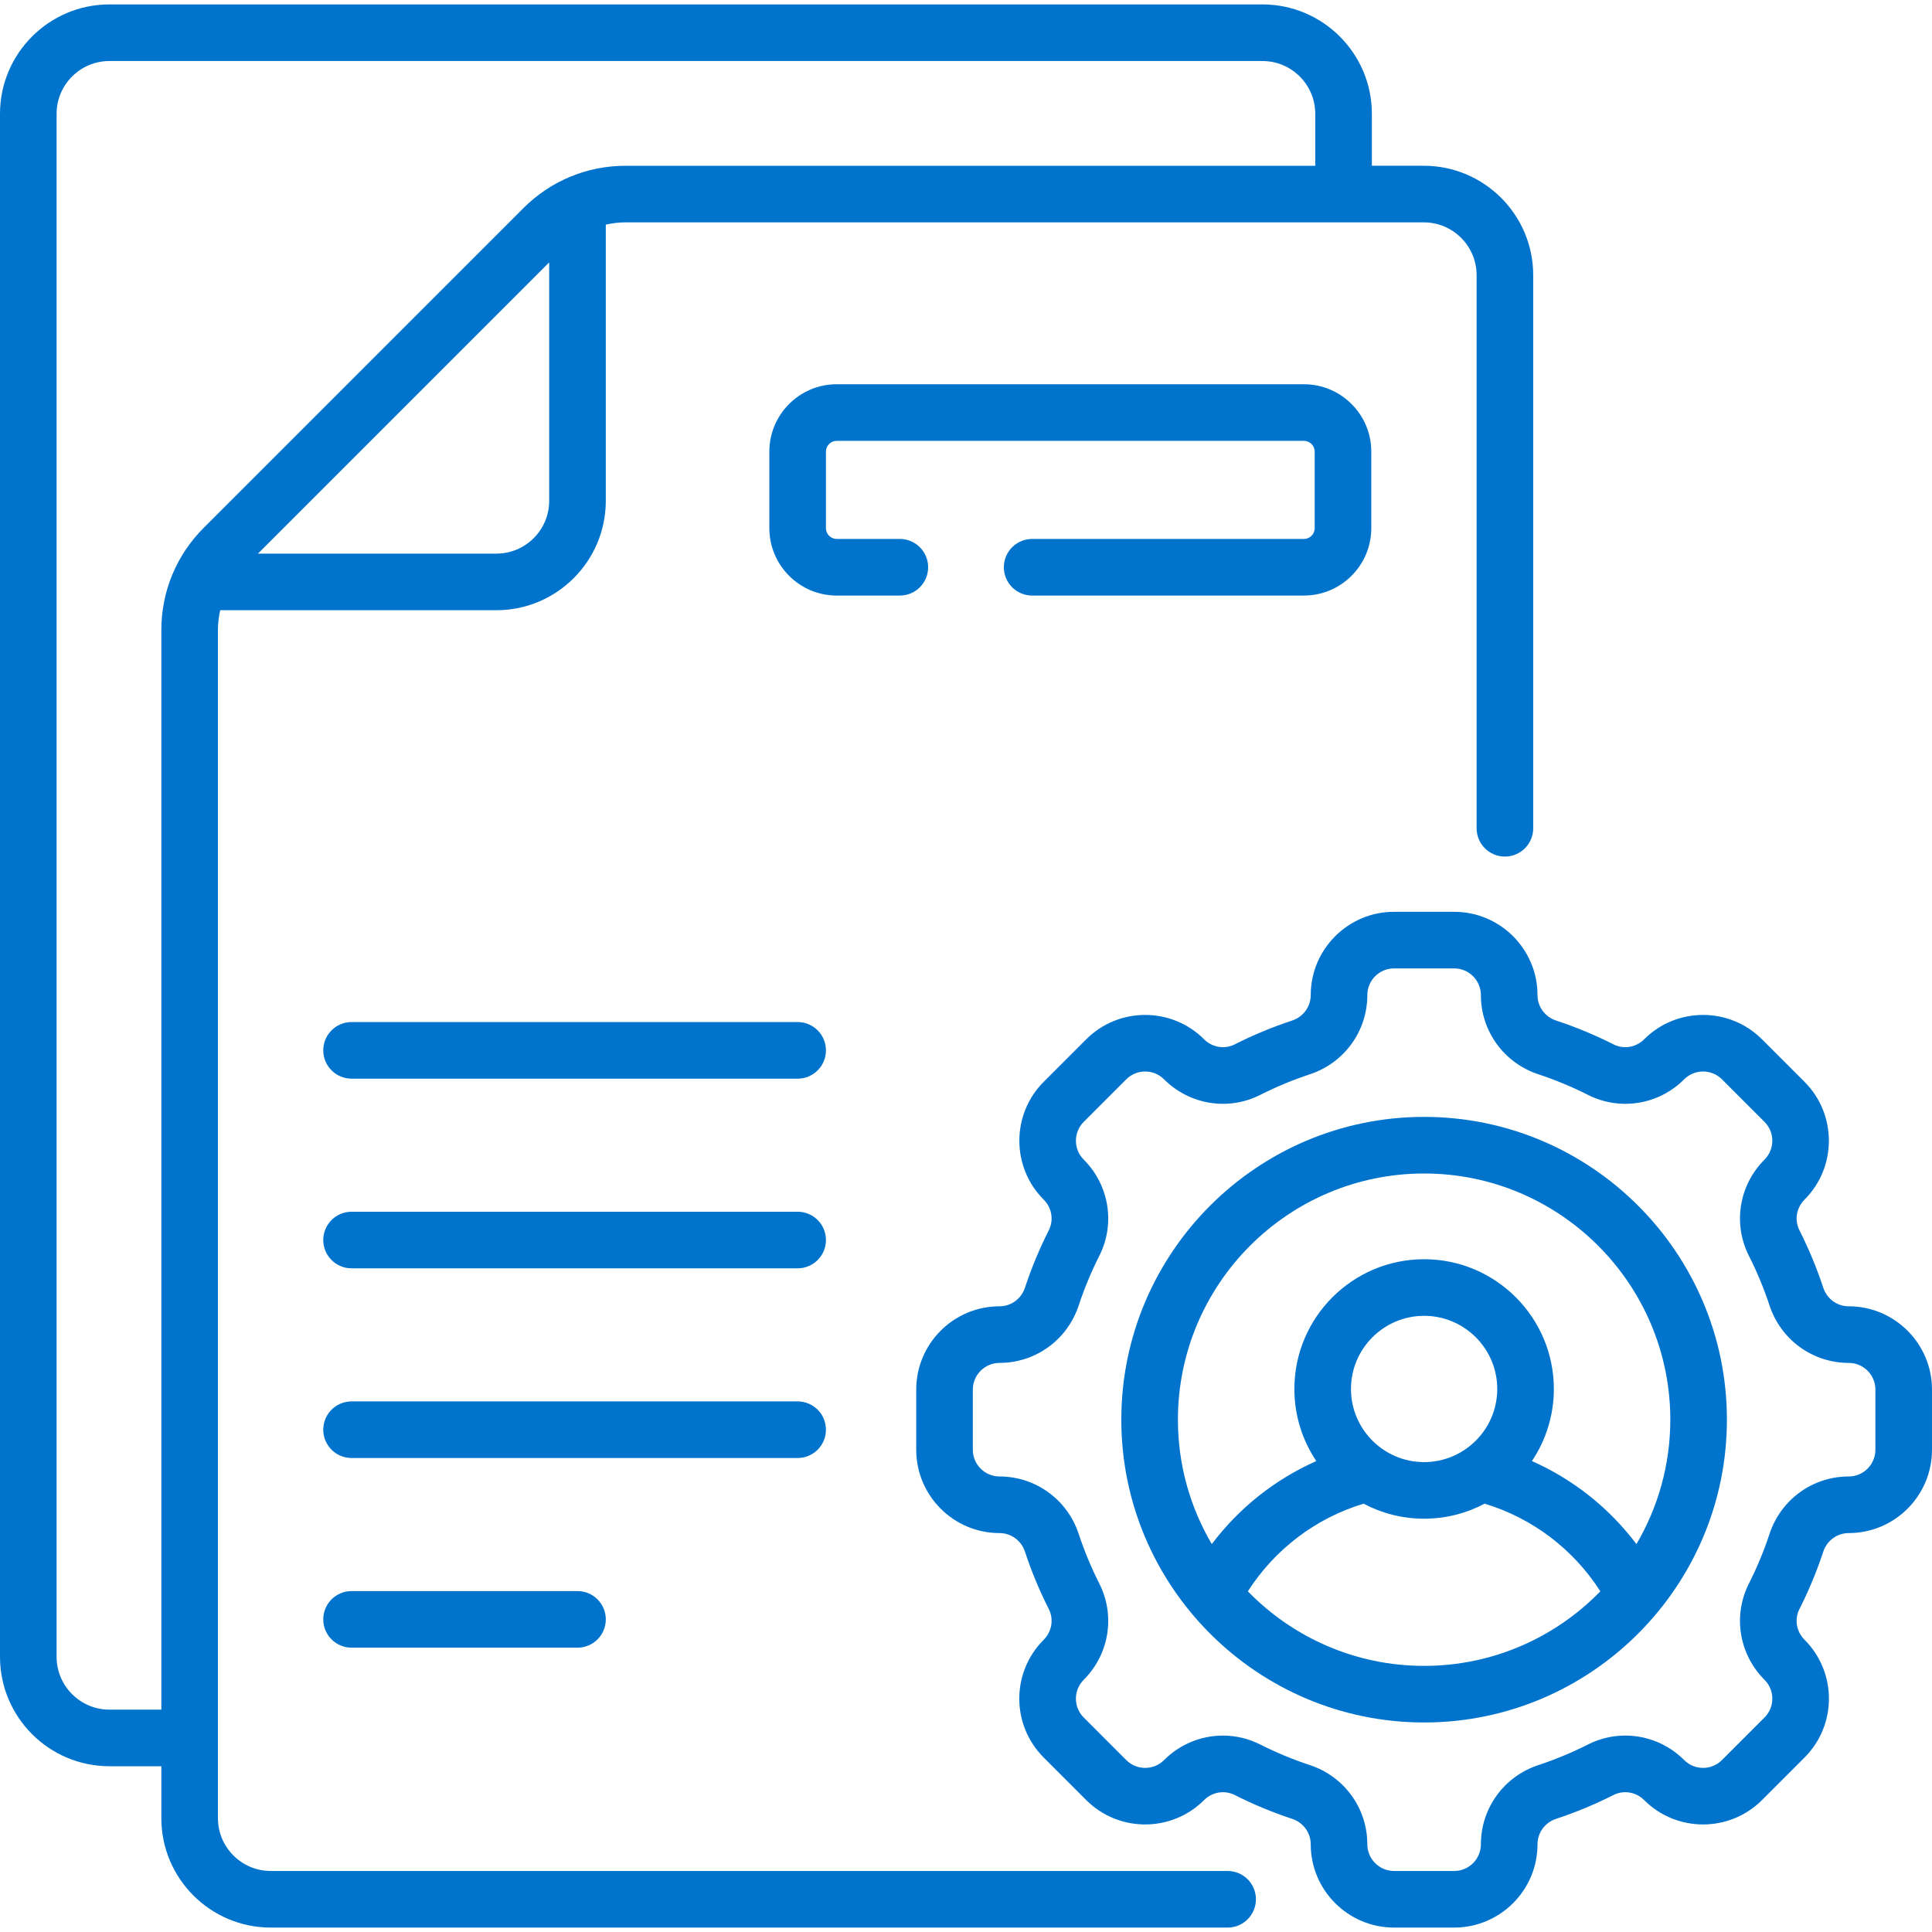
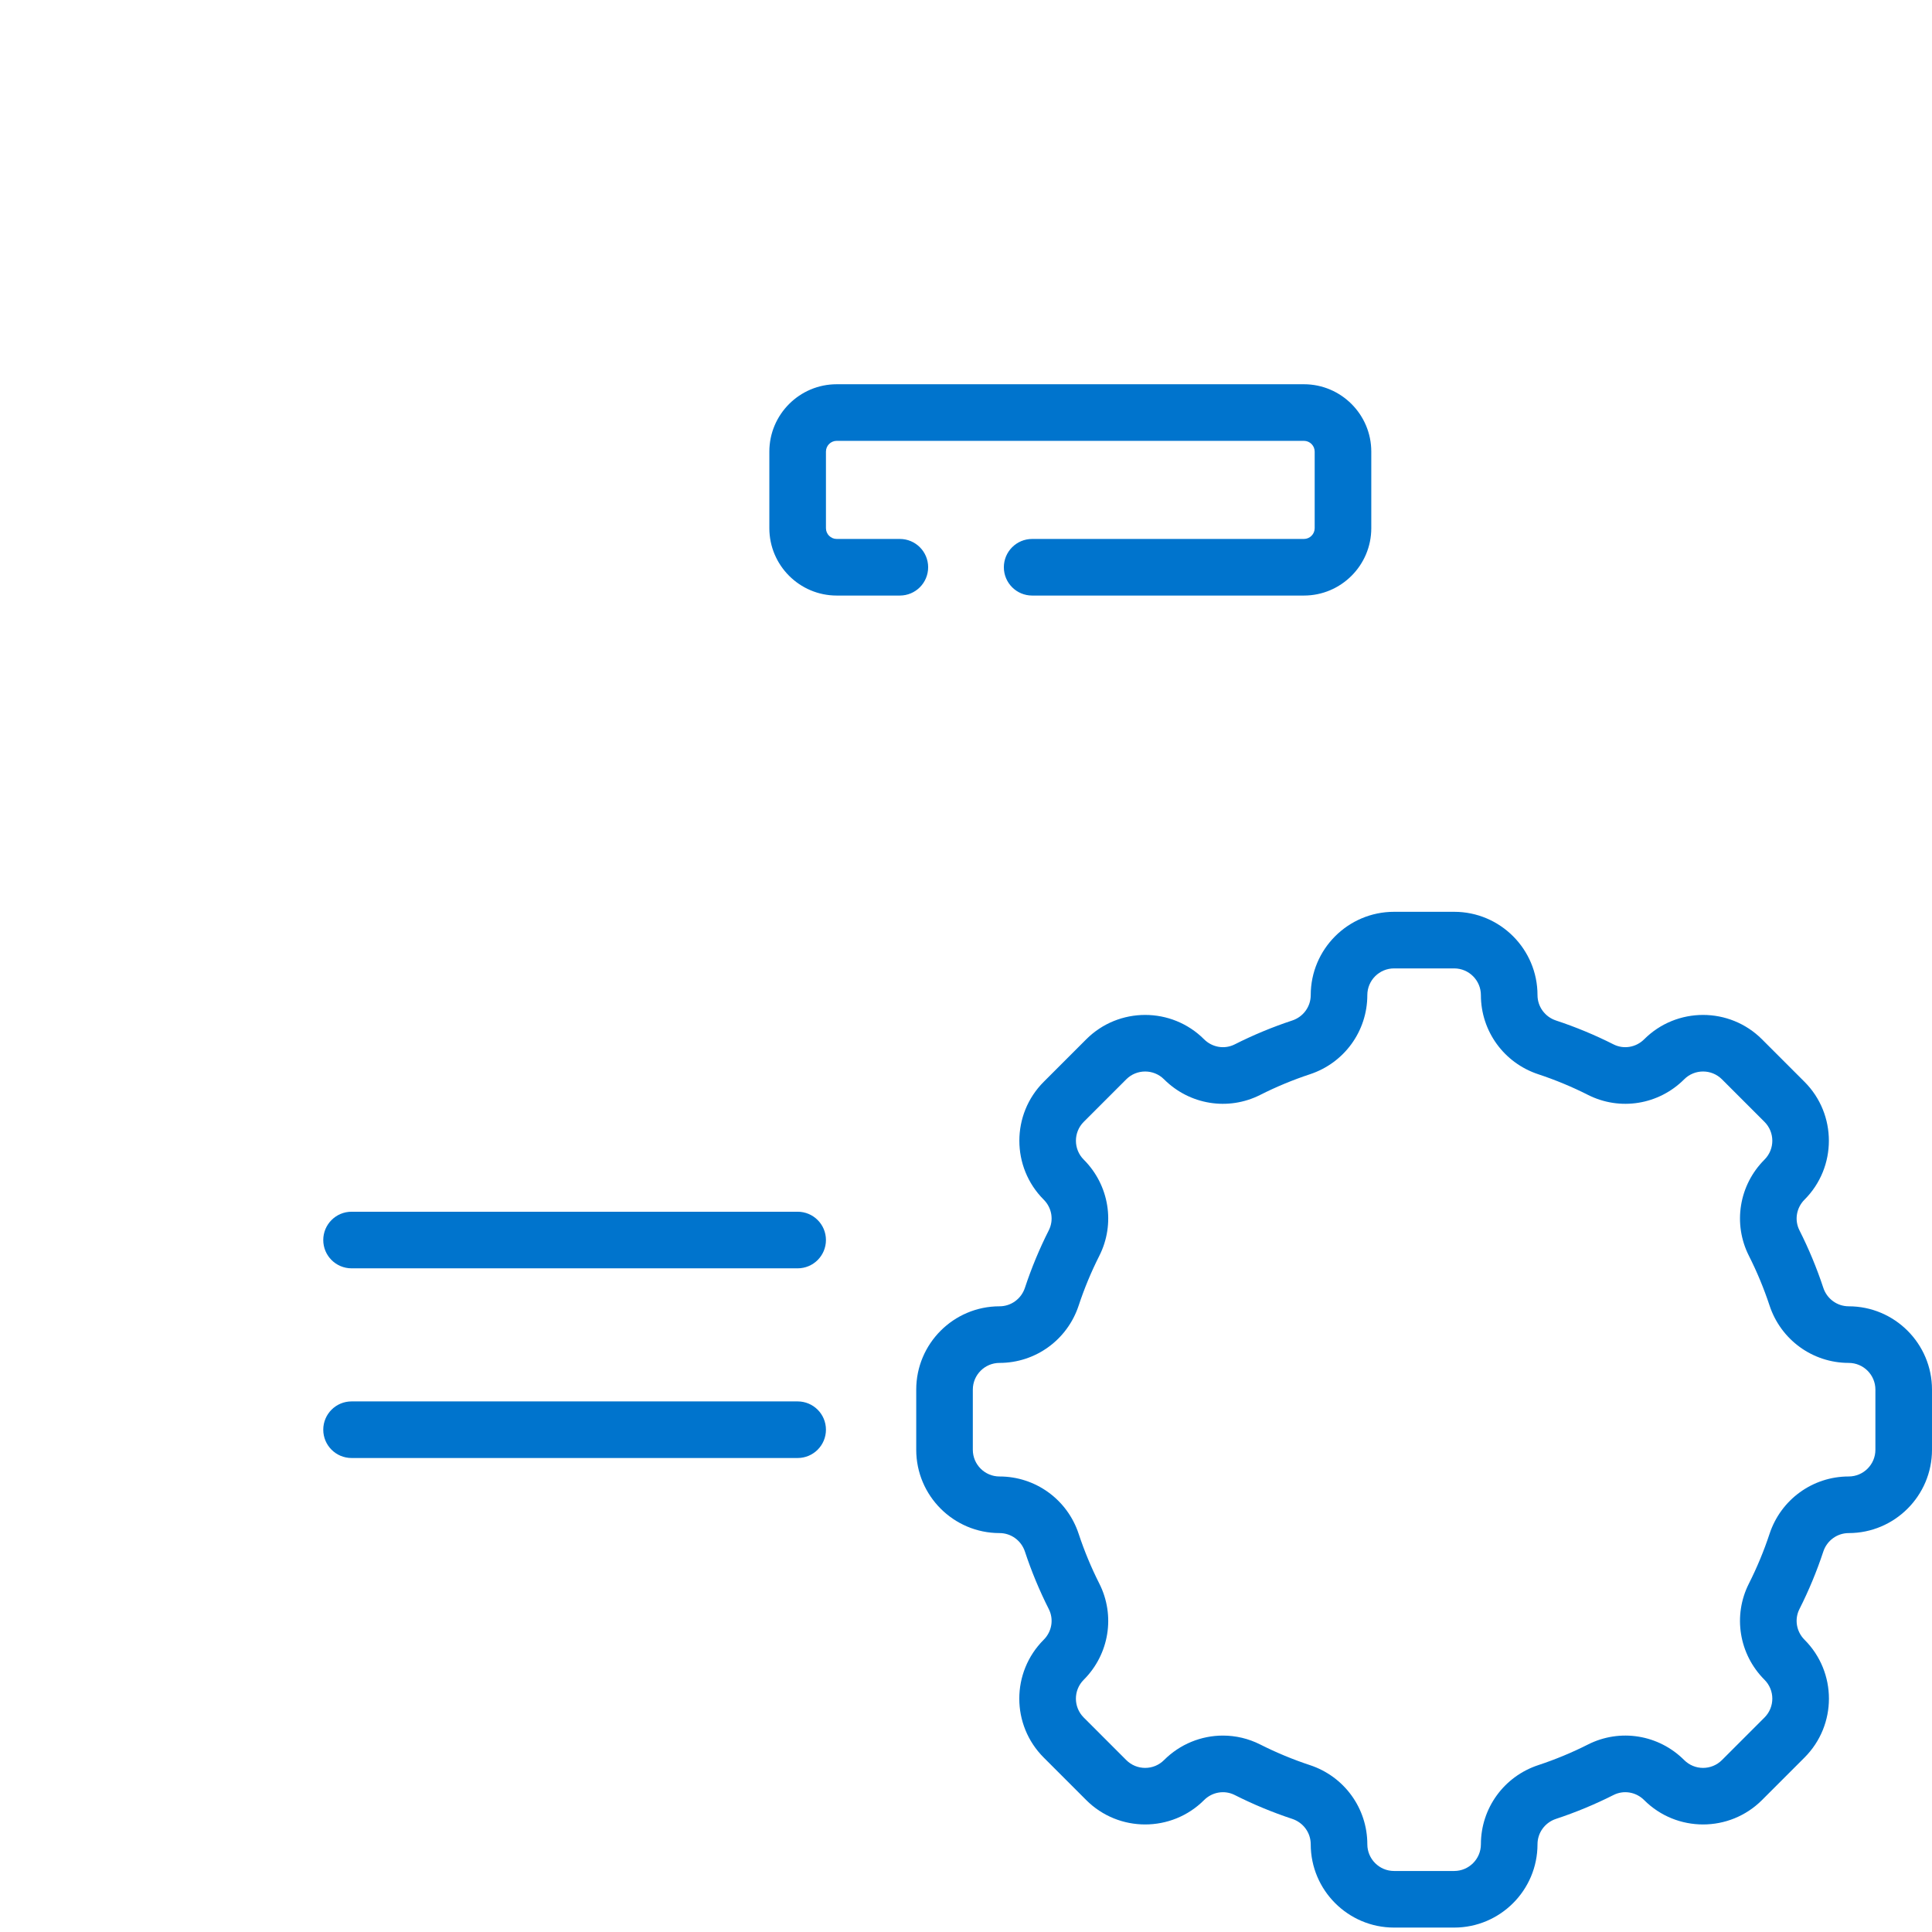
<svg xmlns="http://www.w3.org/2000/svg" version="1.1" width="512" height="512" x="0" y="0" viewBox="0 0 512 512" style="enable-background:new 0 0 512 512" xml:space="preserve" class="">
  <g>
    <g>
      <g>
-         <path d="m211.384 270.855h-118.217c-4.143 0-7.5 3.357-7.5 7.5s3.357 7.5 7.5 7.5h118.217c4.143 0 7.5-3.357 7.5-7.5s-3.358-7.5-7.5-7.5z" fill="#0074cd" data-original="#000000" style="" class="" />
        <path d="m211.384 321.121h-118.217c-4.143 0-7.5 3.357-7.5 7.5s3.357 7.5 7.5 7.5h118.217c4.143 0 7.5-3.357 7.5-7.5s-3.358-7.5-7.5-7.5z" fill="#0074cd" data-original="#000000" style="" class="" />
        <path d="m218.884 378.887c0-4.143-3.357-7.5-7.5-7.5h-118.217c-4.143 0-7.5 3.357-7.5 7.5s3.357 7.5 7.5 7.5h118.217c4.142 0 7.5-3.358 7.5-7.5z" fill="#0074cd" data-original="#000000" style="" class="" />
-         <path d="m93.167 421.652c-4.143 0-7.5 3.357-7.5 7.5s3.357 7.5 7.5 7.5h59.876c4.143 0 7.5-3.357 7.5-7.5s-3.357-7.5-7.5-7.5z" fill="#0074cd" data-original="#000000" style="" class="" />
        <path d="m489.925 346.183c-3.058 0-5.764-1.973-6.732-4.909-1.722-5.214-3.851-10.342-6.327-15.24-1.358-2.689-.817-5.95 1.351-8.117 8.606-8.607 8.606-22.613 0-31.22l-11.276-11.277c-8.607-8.605-22.612-8.606-31.222.003-2.166 2.165-5.428 2.706-8.114 1.349-4.903-2.479-10.032-4.607-15.241-6.327-2.937-.969-4.909-3.675-4.909-6.732 0-12.172-9.903-22.075-22.076-22.075h-15.946c-12.173 0-22.076 9.903-22.076 22.075 0 3.058-1.973 5.764-4.908 6.732-5.21 1.72-10.339 3.849-15.241 6.327-2.688 1.358-5.949.817-8.118-1.352-8.607-8.604-22.612-8.607-31.22.001l-11.275 11.275c-8.607 8.607-8.607 22.613.002 31.223 2.166 2.165 2.707 5.426 1.349 8.114-2.479 4.905-4.608 10.034-6.327 15.241-.969 2.937-3.675 4.909-6.732 4.909-12.172 0-22.075 9.903-22.075 22.075v15.947c0 12.172 9.903 22.075 22.075 22.075 3.058 0 5.764 1.973 6.732 4.909 1.72 5.21 3.849 10.339 6.327 15.242 1.358 2.688.816 5.949-1.35 8.116-8.628 8.626-8.63 22.592-.001 31.219l11.275 11.277c8.607 8.607 22.613 8.607 31.223-.002 2.164-2.165 5.428-2.706 8.114-1.349 4.9 2.477 10.028 4.605 15.24 6.326 2.938.97 4.91 3.675 4.91 6.732 0 12.173 9.903 22.076 22.076 22.076h15.946c12.173 0 22.076-9.903 22.076-22.076 0-3.058 1.973-5.763 4.908-6.732 5.214-1.721 10.342-3.85 15.242-6.326 2.688-1.358 5.948-.819 8.116 1.351 8.607 8.607 22.613 8.606 31.221-.001l11.274-11.275c8.628-8.626 8.63-22.592-.001-31.221-2.165-2.166-2.707-5.428-1.349-8.115 2.476-4.897 4.604-10.025 6.327-15.242.969-2.937 3.675-4.909 6.732-4.909 12.172 0 22.075-9.903 22.075-22.075v-15.947c0-12.172-9.903-22.075-22.075-22.075zm7.075 38.022c0 3.901-3.174 7.075-7.075 7.075-9.544 0-17.974 6.111-20.977 15.206-1.489 4.51-3.329 8.943-5.47 13.178-4.289 8.485-2.631 18.729 4.131 25.491 2.765 2.765 2.766 7.239-.001 10.006l-11.275 11.275c-2.757 2.759-7.234 2.774-10.008-.002-6.761-6.759-17.004-8.419-25.489-4.128-4.235 2.141-8.669 3.98-13.178 5.469-9.095 3.004-15.205 11.434-15.205 20.977 0 3.901-3.175 7.076-7.076 7.076h-15.946c-3.901 0-7.076-3.175-7.076-7.076 0-9.543-6.11-17.973-15.207-20.977-4.507-1.488-8.94-3.328-13.177-5.469-3.143-1.589-6.525-2.361-9.884-2.361-5.711 0-11.349 2.234-15.606 6.491-1.336 1.337-3.113 2.073-5.003 2.073s-3.667-.736-5.003-2.072l-11.276-11.277c-2.74-2.74-2.789-7.215.003-10.008 6.759-6.76 8.417-17.003 4.128-25.488-2.143-4.239-3.983-8.672-5.47-13.176-3.002-9.097-11.433-15.208-20.977-15.208-3.901 0-7.075-3.174-7.075-7.075v-15.947c0-3.901 3.174-7.075 7.075-7.075 9.544 0 17.974-6.111 20.977-15.207 1.485-4.502 3.326-8.935 5.47-13.177 4.289-8.486 2.63-18.729-4.13-25.49-2.759-2.759-2.759-7.247 0-10.007l11.274-11.275c2.759-2.758 7.248-2.76 10.009.001 6.758 6.759 17 8.42 25.489 4.13 4.239-2.143 8.672-3.983 13.177-5.47 9.095-3.003 15.206-11.433 15.206-20.977 0-3.901 3.175-7.075 7.076-7.075h15.946c3.901 0 7.076 3.174 7.076 7.075 0 9.544 6.111 17.974 15.207 20.977 4.504 1.486 8.937 3.327 13.176 5.47 8.488 4.29 18.731 2.63 25.49-4.131 2.76-2.761 7.249-2.759 10.007-.001l11.275 11.277c2.759 2.757 2.774 7.234-.002 10.008-6.758 6.759-8.417 17.002-4.128 25.489 2.141 4.235 3.981 8.669 5.47 13.177 3.003 9.095 11.433 15.206 20.977 15.206 3.901 0 7.075 3.174 7.075 7.075z" fill="#0074cd" data-original="#000000" style="" class="" />
        <path d="m345.549 142.828h-72.018c-4.143 0-7.5 3.357-7.5 7.5s3.357 7.5 7.5 7.5h72.018c9.846 0 17.856-8.011 17.856-17.857v-20.286c0-9.846-8.011-17.856-17.856-17.856h-123.809c-9.846 0-17.856 8.011-17.856 17.856v20.286c0 9.847 8.011 17.857 17.856 17.857h16.729c4.143 0 7.5-3.357 7.5-7.5s-3.357-7.5-7.5-7.5h-16.729c-1.575 0-2.856-1.282-2.856-2.857v-20.286c0-1.575 1.281-2.856 2.856-2.856h123.809c1.575 0 2.856 1.281 2.856 2.856v20.286c0 1.575-1.281 2.857-2.856 2.857z" fill="#0074cd" data-original="#000000" style="" class="" />
-         <path d="m325.333 495.828h-253.585c-7.715 0-13.991-6.276-13.991-13.991v-314.852c0-1.797.208-3.561.601-5.271h73.195c15.985 0 28.99-13.005 28.99-28.99v-73.194c1.709-.393 3.473-.601 5.271-.601h211.512c7.715 0 13.991 6.276 13.991 13.991v146.58c0 4.143 3.357 7.5 7.5 7.5s7.5-3.357 7.5-7.5v-146.58c0-15.985-13.006-28.991-28.991-28.991h-13.767v-13.766c0-15.985-13.005-28.991-28.99-28.991h-305.579c-15.985 0-28.99 13.006-28.99 28.991v408.917c0 15.985 13.005 28.991 28.99 28.991h13.767v13.766c0 15.985 13.006 28.991 28.991 28.991h253.585c4.143 0 7.5-3.357 7.5-7.5s-3.357-7.5-7.5-7.5zm-179.79-363.103c0 7.714-6.276 13.99-13.99 13.99h-63.188l77.178-77.179zm-102.786 34.26v286.086h-13.767c-7.714 0-13.99-6.276-13.99-13.991v-408.917c0-7.715 6.276-13.991 13.99-13.991h305.578c7.714 0 13.99 6.276 13.99 13.991v13.766h-182.745c-10.238 0-19.864 3.987-27.104 11.227l-84.725 84.727c-7.24 7.238-11.227 16.863-11.227 27.102z" fill="#0074cd" data-original="#000000" style="" class="" />
-         <path d="m377.403 295.988c-44.246 0-80.243 35.997-80.243 80.243 0 44.227 36.019 80.243 80.243 80.243 44.222 0 80.244-36.013 80.244-80.243 0-44.246-35.997-80.243-80.244-80.243zm0 145.487c-18.298 0-34.85-7.582-46.709-19.756 7.142-11.152 18.006-19.41 30.676-23.228 4.791 2.537 10.245 3.98 16.033 3.98s11.243-1.444 16.033-3.981c12.67 3.818 23.533 12.076 30.676 23.228-11.858 12.175-28.411 19.757-46.709 19.757zm-19.381-73.386c0-10.687 8.694-19.381 19.381-19.381 10.688 0 19.382 8.694 19.382 19.381 0 10.688-8.694 19.382-19.382 19.382-10.686 0-19.381-8.695-19.381-19.382zm75.648 41.111c-7.224-9.587-16.761-17.154-27.698-22.006 3.668-5.468 5.813-12.04 5.813-19.105 0-18.958-15.424-34.381-34.382-34.381s-34.381 15.423-34.381 34.381c0 7.065 2.144 13.637 5.813 19.105-10.937 4.853-20.474 12.42-27.698 22.006-5.695-9.682-8.977-20.946-8.977-32.969 0-35.976 29.268-65.243 65.243-65.243s65.244 29.268 65.244 65.243c0 12.023-3.282 23.287-8.977 32.969z" fill="#0074cd" data-original="#000000" style="" class="" />
      </g>
    </g>
  </g>
</svg>